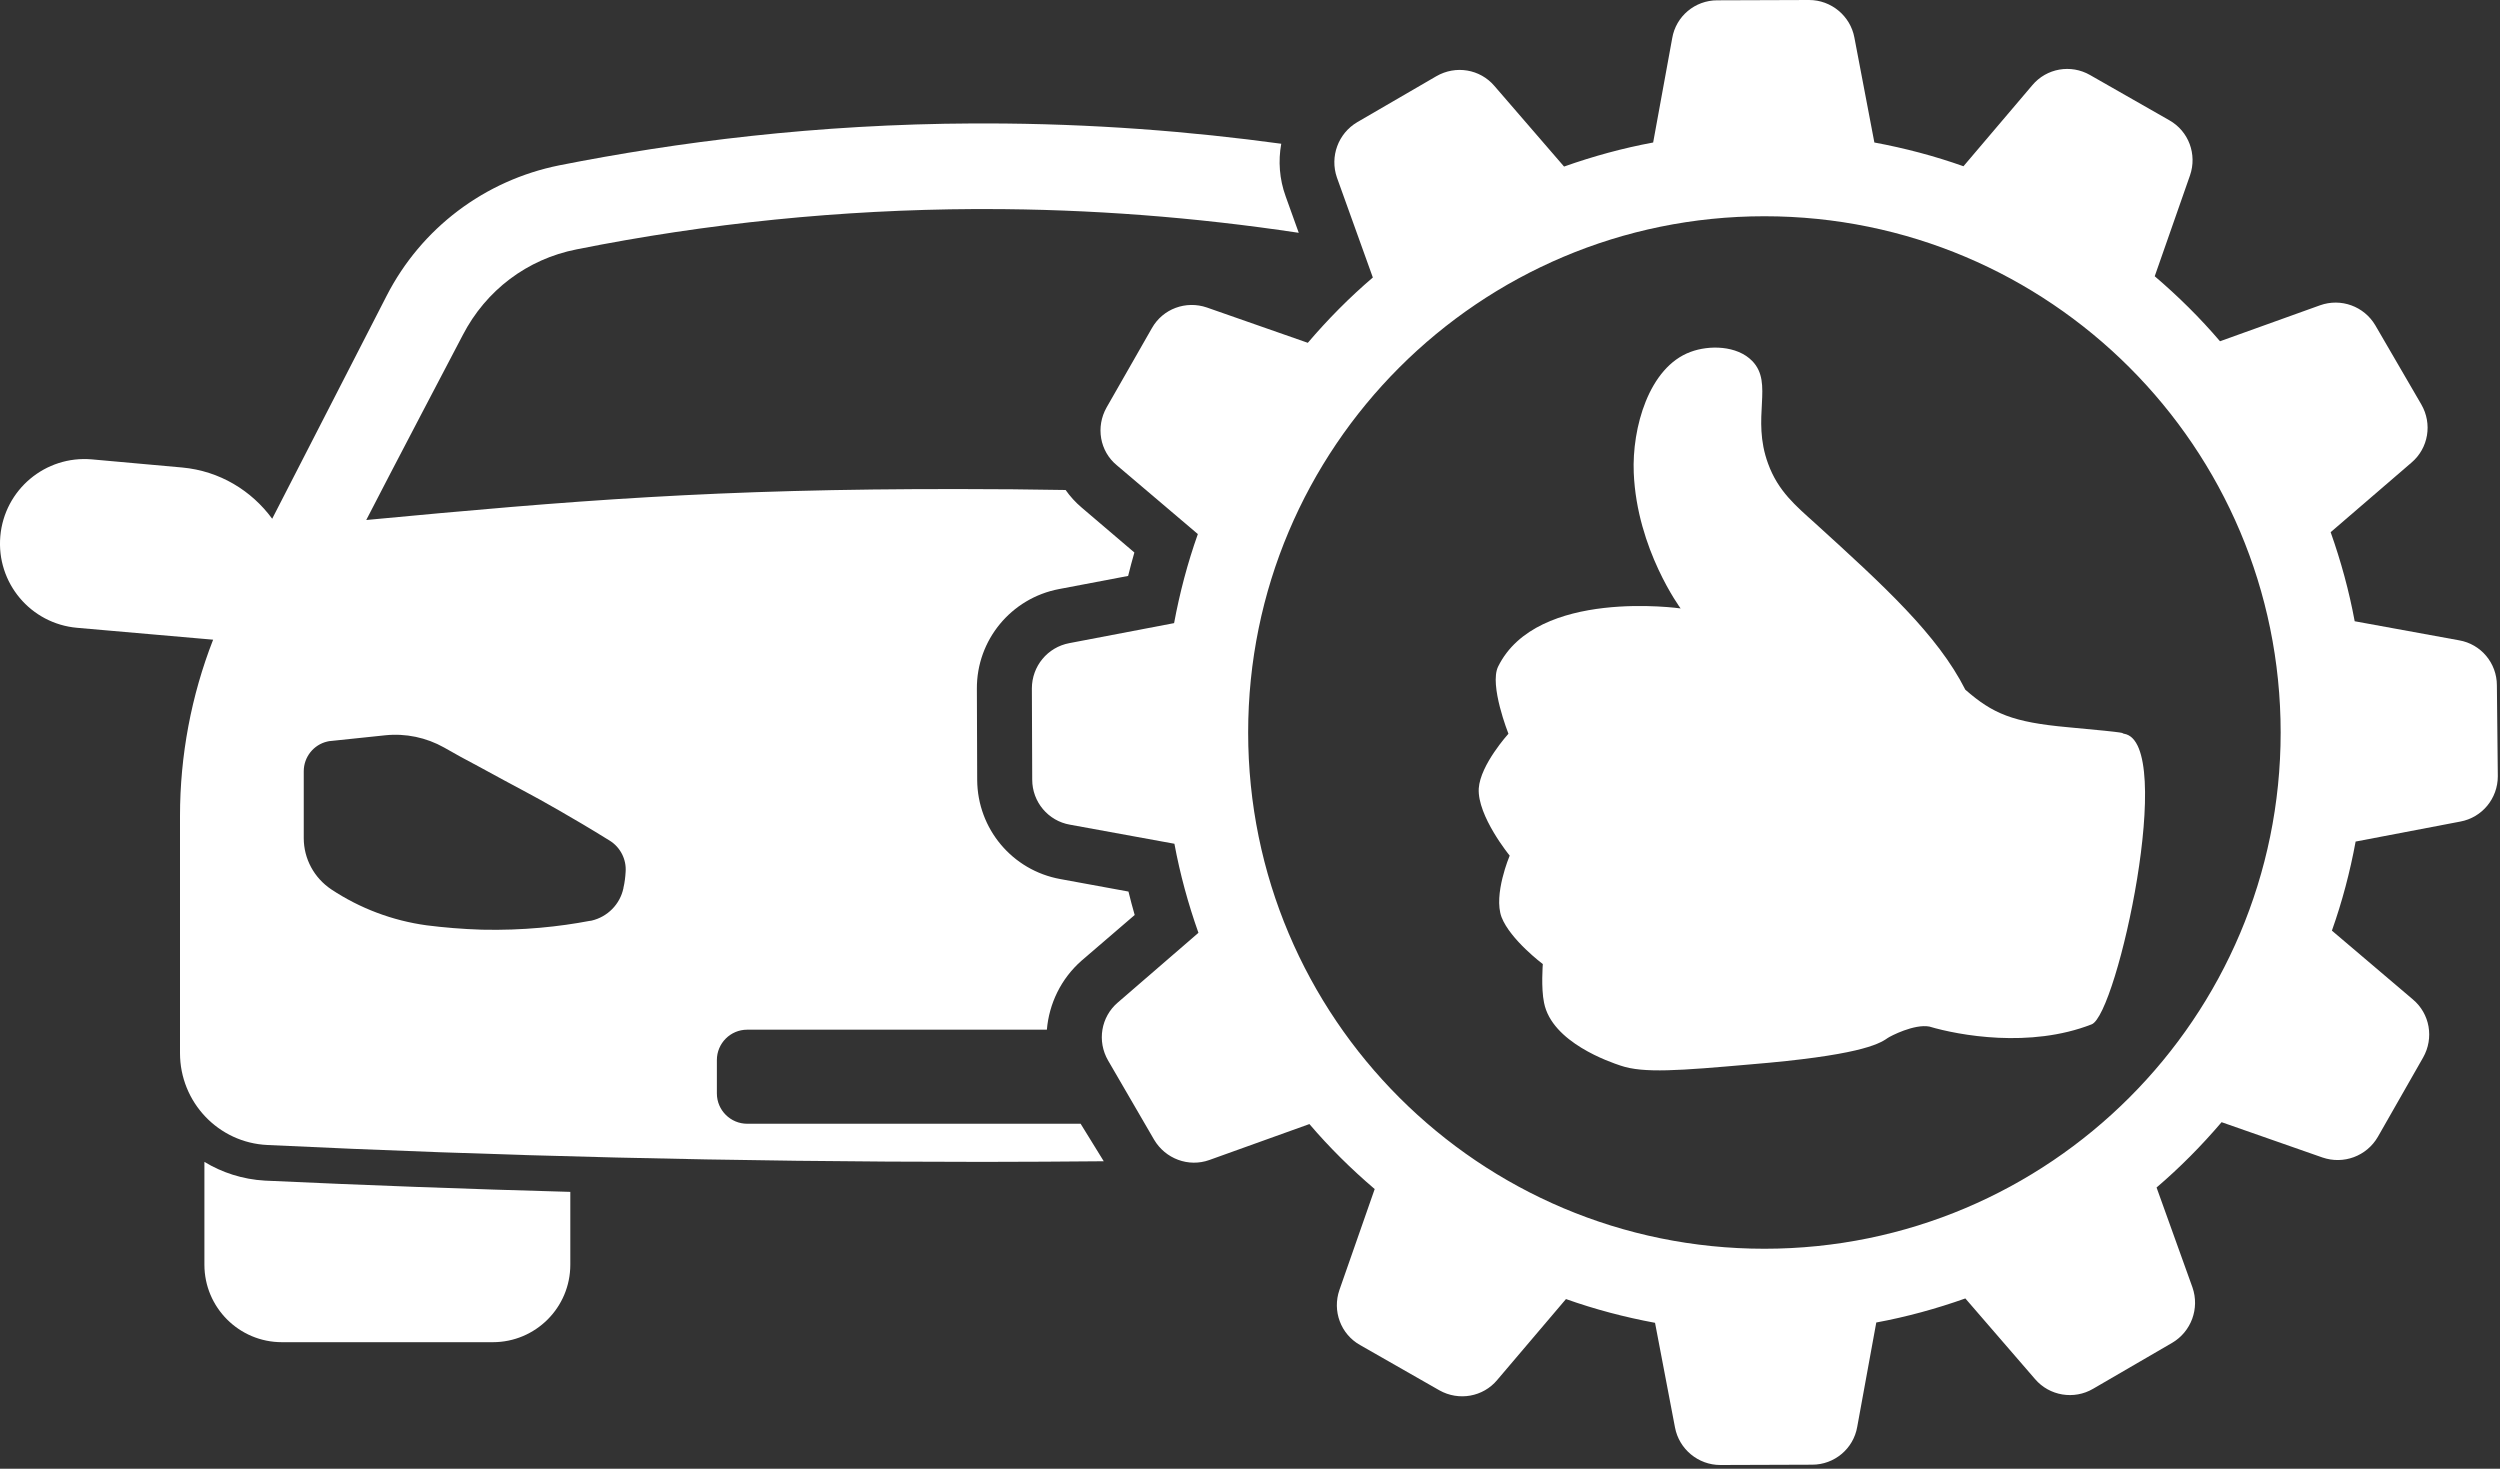
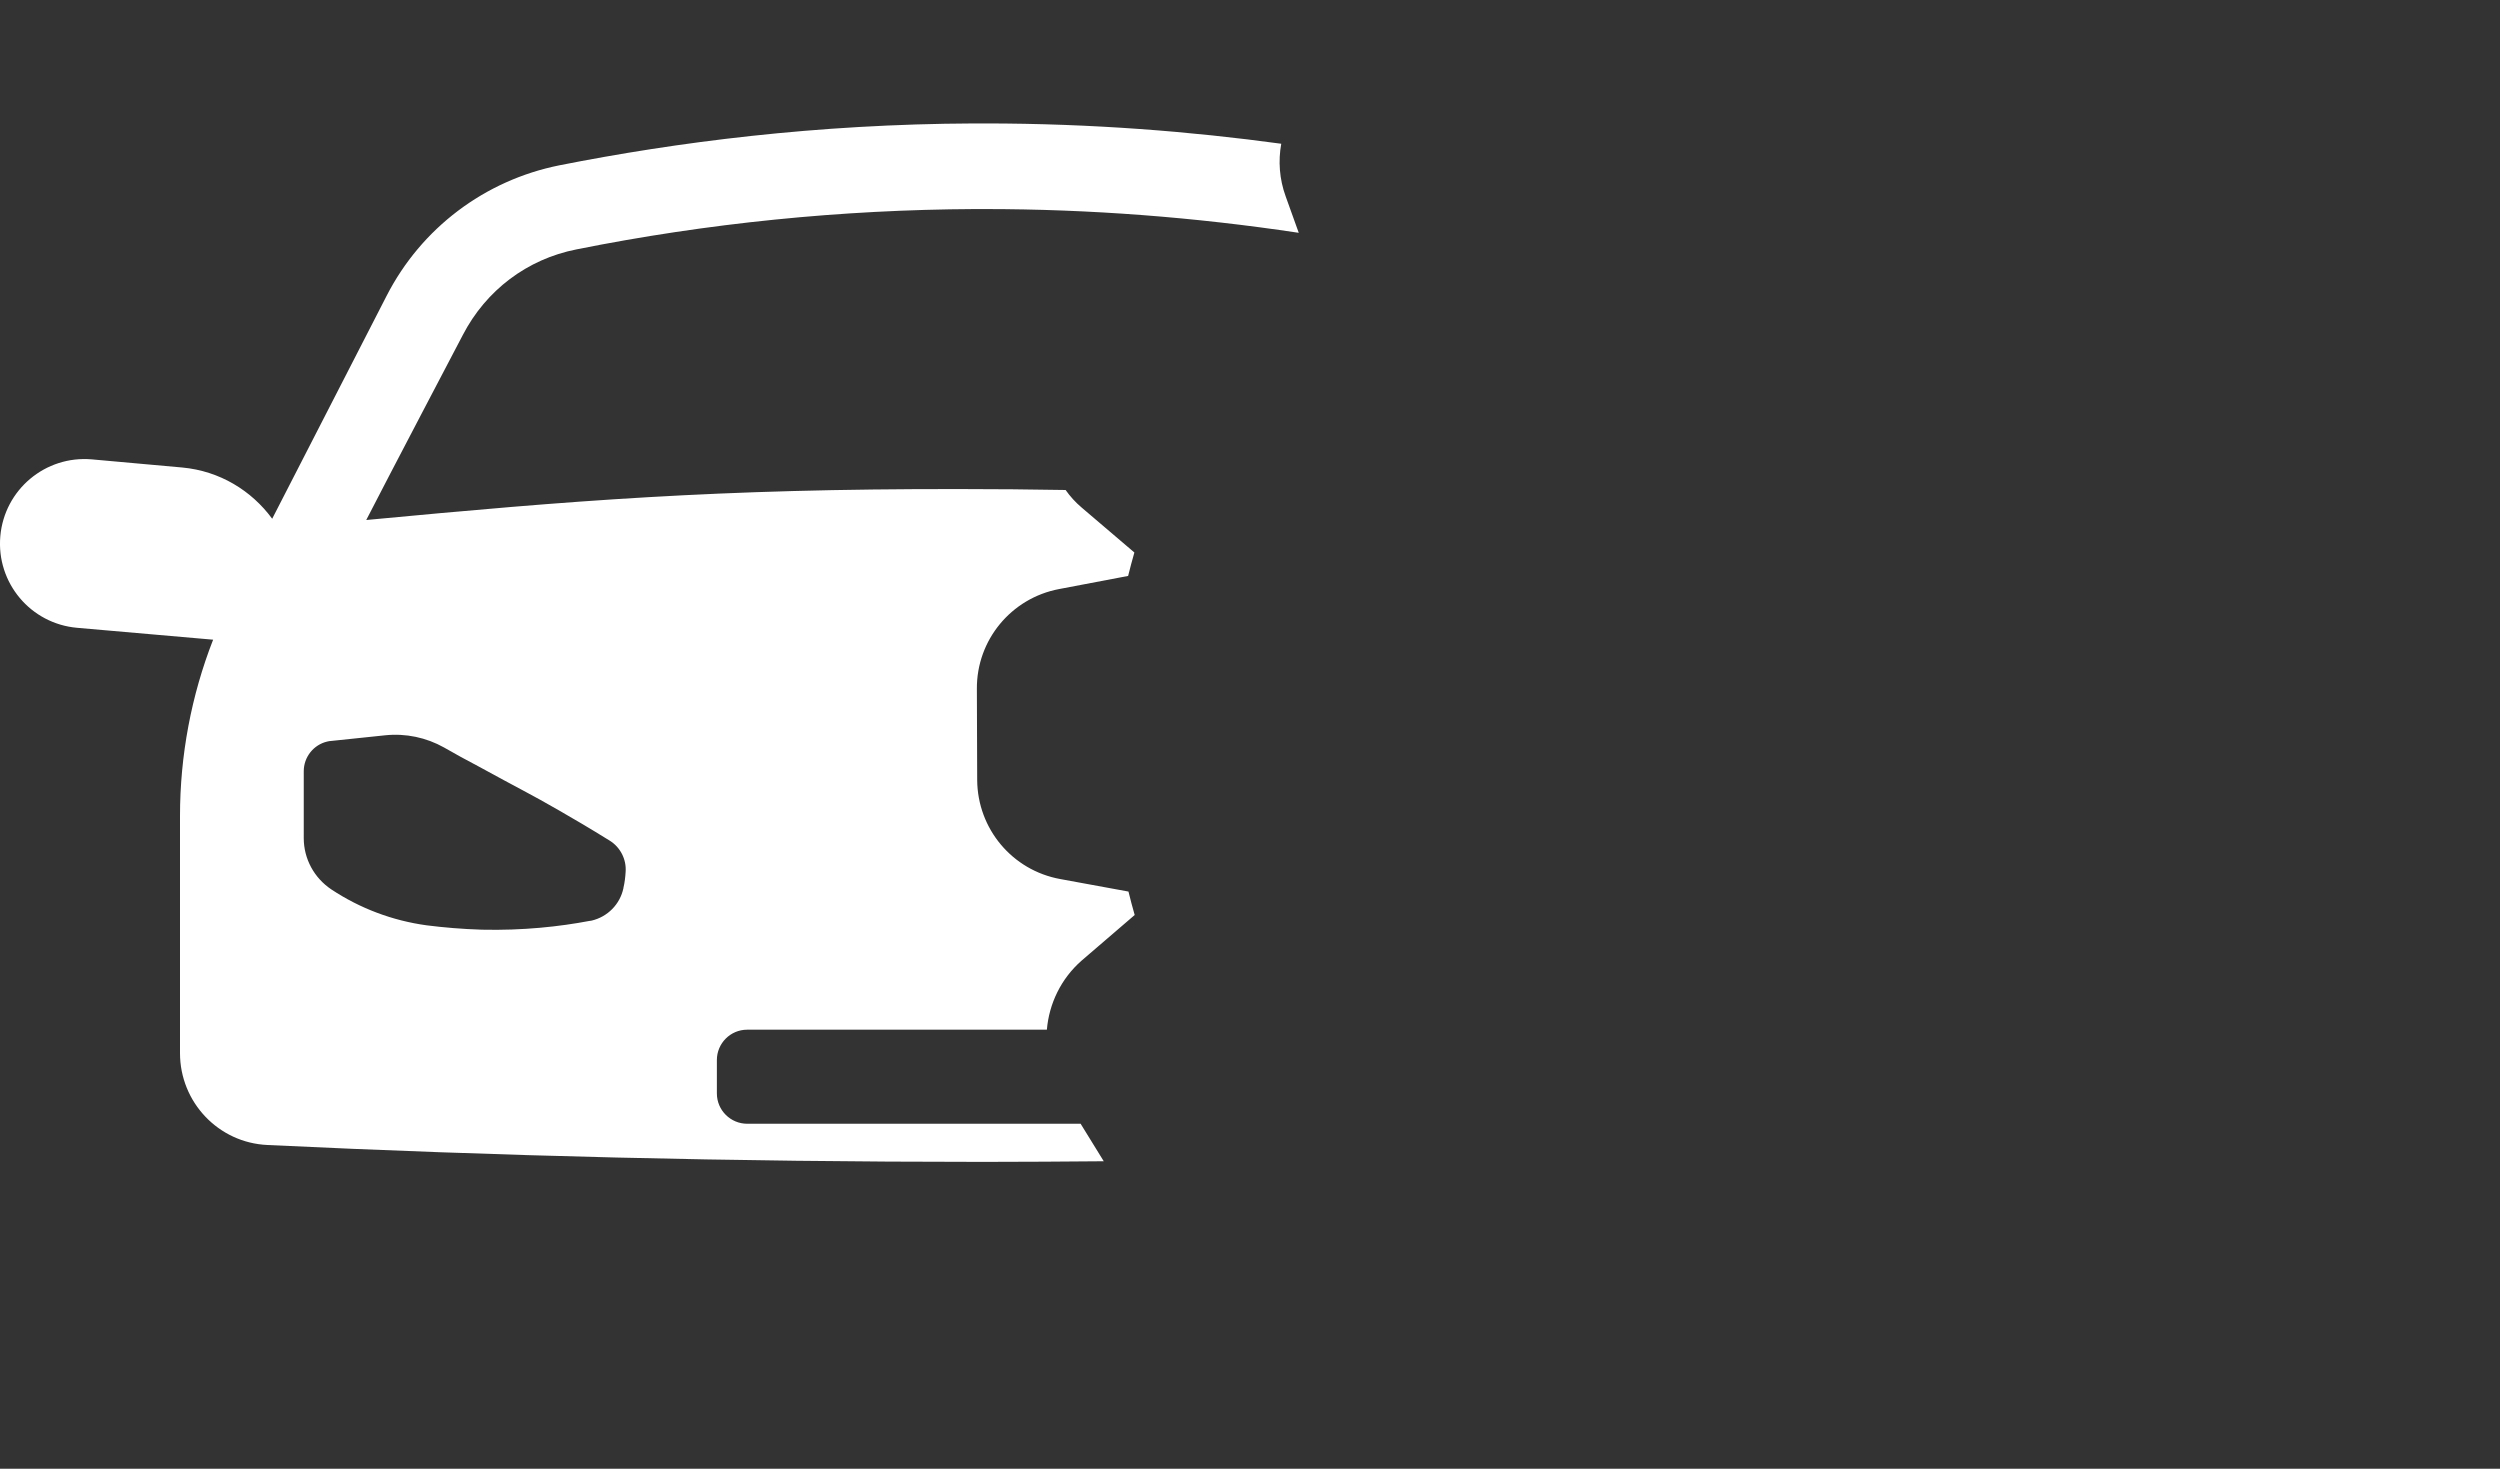
<svg xmlns="http://www.w3.org/2000/svg" width="80" height="47" viewBox="0 0 80 47" fill="none">
  <rect x="0" y="0" width="80" height="47" fill="#333333" stroke="none" />
-   <path d="M79.9 21.93C79.9 21.22 79.391 20.61 78.691 20.49L75.35 19.88C75.171 18.91 74.91 17.96 74.581 17.03L77.171 14.8C77.71 14.34 77.841 13.56 77.481 12.94L76.01 10.41C75.65 9.8 74.91 9.53 74.24 9.77L71.04 10.92C70.4 10.17 69.701 9.48 68.951 8.84L70.081 5.61C70.311 4.94 70.04 4.2 69.421 3.85L66.88 2.4C66.27 2.05 65.49 2.18 65.031 2.73L62.831 5.32C61.901 4.99 60.95 4.74 59.98 4.56L59.34 1.2C59.211 0.51 58.6 0 57.891 0C57.891 0 57.891 0 57.88 0L54.95 0.01C54.24 0.01 53.63 0.52 53.511 1.22L52.901 4.56C51.931 4.74 50.98 5 50.05 5.33L47.821 2.75C47.361 2.21 46.581 2.08 45.961 2.44L43.431 3.91C42.821 4.27 42.55 5.01 42.781 5.68L43.931 8.88C43.181 9.52 42.49 10.22 41.85 10.97L38.62 9.84C37.95 9.61 37.211 9.88 36.861 10.5L35.41 13.04C35.06 13.66 35.191 14.44 35.74 14.89L38.331 17.09C38.001 18.02 37.751 18.97 37.571 19.94L34.221 20.58C33.52 20.71 33.02 21.32 33.02 22.03L33.031 24.95C33.031 25.66 33.541 26.27 34.24 26.39L37.581 27C37.761 27.97 38.02 28.92 38.35 29.85L35.77 32.08C35.23 32.54 35.1 33.32 35.461 33.94L36.931 36.47C37.291 37.08 38.031 37.36 38.7 37.12L41.901 35.97C42.541 36.72 43.24 37.41 43.99 38.05L42.861 41.28C42.63 41.95 42.901 42.69 43.52 43.04L46.06 44.49C46.681 44.84 47.461 44.7 47.91 44.16L50.111 41.57C51.041 41.9 51.99 42.15 52.961 42.33L53.6 45.68C53.73 46.37 54.34 46.88 55.05 46.88C55.05 46.88 55.05 46.88 55.06 46.88L57.99 46.87C58.7 46.87 59.31 46.36 59.431 45.66L60.041 42.32C61.011 42.14 61.961 41.88 62.891 41.55L65.121 44.13C65.581 44.67 66.371 44.8 66.981 44.44L69.51 42.97C70.121 42.61 70.391 41.87 70.16 41.2L69.01 38C69.76 37.36 70.451 36.66 71.091 35.91L74.32 37.04C74.99 37.27 75.731 37 76.091 36.38L77.54 33.84C77.891 33.22 77.76 32.44 77.21 31.98L74.621 29.78C74.951 28.85 75.201 27.9 75.38 26.93L78.731 26.29C79.43 26.16 79.93 25.55 79.93 24.84L79.9 21.93ZM56.461 39.96C47.34 39.96 39.941 32.57 39.941 23.44C39.941 14.32 47.331 6.92 56.461 6.92C65.581 6.92 72.981 14.31 72.981 23.44C72.981 32.56 65.581 39.96 56.461 39.96Z" fill="white" />
-   <path d="M6.541 37.18V40.47C6.541 41.84 7.651 42.95 9.021 42.95H15.771C17.14 42.95 18.25 41.84 18.25 40.47V38.14C14.98 38.05 11.72 37.93 8.481 37.78C7.761 37.74 7.101 37.52 6.541 37.18Z" fill="white" />
  <path d="M34.58 35.96H23.91C23.381 35.96 22.94 35.53 22.94 34.99V33.92C22.94 33.39 23.37 32.95 23.91 32.95H33.5C33.57 32.12 33.95 31.32 34.611 30.74L36.31 29.28C36.24 29.03 36.17 28.78 36.111 28.53L33.93 28.13C32.39 27.85 31.28 26.52 31.27 24.96L31.26 22.04C31.25 20.48 32.36 19.14 33.89 18.85L36.1 18.43C36.16 18.18 36.23 17.93 36.3 17.68L34.611 16.24C34.41 16.07 34.24 15.88 34.1 15.68C32.98 15.66 31.85 15.65 30.7 15.65C22.92 15.64 18.291 16.02 11.72 16.64C12.39 15.33 14.81 10.72 14.81 10.72C15.55 9.29 16.87 8.29 18.45 7.98C22.64 7.14 26.93 6.71 31.19 6.69C31.3 6.69 31.41 6.69 31.52 6.69C34.87 6.69 38.24 6.95 41.56 7.45L41.14 6.28C40.94 5.73 40.9 5.15 41 4.6C38.14 4.21 34.96 3.95 31.51 3.95C31.4 3.95 31.28 3.95 31.171 3.95C26.11 3.97 21.64 4.55 17.9 5.29C15.51 5.77 13.48 7.3 12.37 9.47C11.15 11.84 9.93 14.22 8.71 16.6C8.05 15.7 7.03 15.07 5.83 14.96L2.94 14.7C1.45 14.57 0.14 15.67 0.01 17.16C-0.12 18.65 0.98 19.96 2.47 20.09L6.82 20.47C6.12 22.26 5.76 24.18 5.76 26.11V33.7C5.76 35.27 6.99 36.57 8.56 36.64C15.85 36.99 23.46 37.18 31.36 37.18C31.421 37.18 31.471 37.18 31.53 37.18C32.8 37.18 34.06 37.17 35.32 37.16L34.58 35.96ZM19.95 28.41C19.95 28.42 19.95 28.42 19.95 28.42C19.84 28.94 19.44 29.34 18.93 29.46C18.91 29.46 18.89 29.47 18.86 29.47C17.91 29.65 16.741 29.78 15.421 29.75C14.79 29.73 14.2 29.68 13.65 29.61C12.56 29.46 11.521 29.07 10.601 28.46C10.05 28.09 9.72 27.48 9.72 26.82V24.68C9.72 24.22 10.04 23.83 10.47 23.73C10.511 23.72 10.56 23.71 10.601 23.71C11.171 23.65 11.74 23.59 12.32 23.53C12.98 23.46 13.64 23.6 14.21 23.92C14.54 24.11 14.92 24.32 15.34 24.54C16.54 25.2 17.02 25.43 17.9 25.94C18.3 26.17 18.85 26.49 19.51 26.9C19.85 27.11 20.05 27.5 20.02 27.9C20.01 28.07 19.99 28.24 19.95 28.41Z" fill="white" />
-   <path d="M67.97 23.48C67.81 23.45 68.35 23.47 66.16 23.27C64.41 23.11 63.77 22.84 62.89 22.07C62 20.31 60.29 18.75 58.08 16.74C57.47 16.19 56.9 15.72 56.58 14.84C56.03 13.35 56.77 12.27 56.07 11.55C55.58 11.05 54.69 11.04 54.1 11.26C52.76 11.75 52.22 13.7 52.28 15.13C52.38 17.58 53.78 19.47 53.78 19.47C53.78 19.47 49.18 18.81 47.94 21.33C47.65 21.92 48.27 23.48 48.27 23.48C48.27 23.48 47.37 24.47 47.32 25.23C47.27 26.11 48.31 27.38 48.31 27.38C48.31 27.38 47.78 28.63 48.05 29.35C48.33 30.07 49.37 30.85 49.37 30.85C49.37 30.85 49.31 31.62 49.41 32.09C49.66 33.36 51.53 33.99 51.86 34.1C52.59 34.35 53.74 34.26 56.02 34.06C59.4 33.78 60.11 33.43 60.4 33.22C60.5 33.15 61.26 32.76 61.74 32.85C62.68 33.13 64.96 33.55 66.93 32.78C67.75 32.48 69.65 23.76 67.97 23.48Z" fill="white" />
</svg>